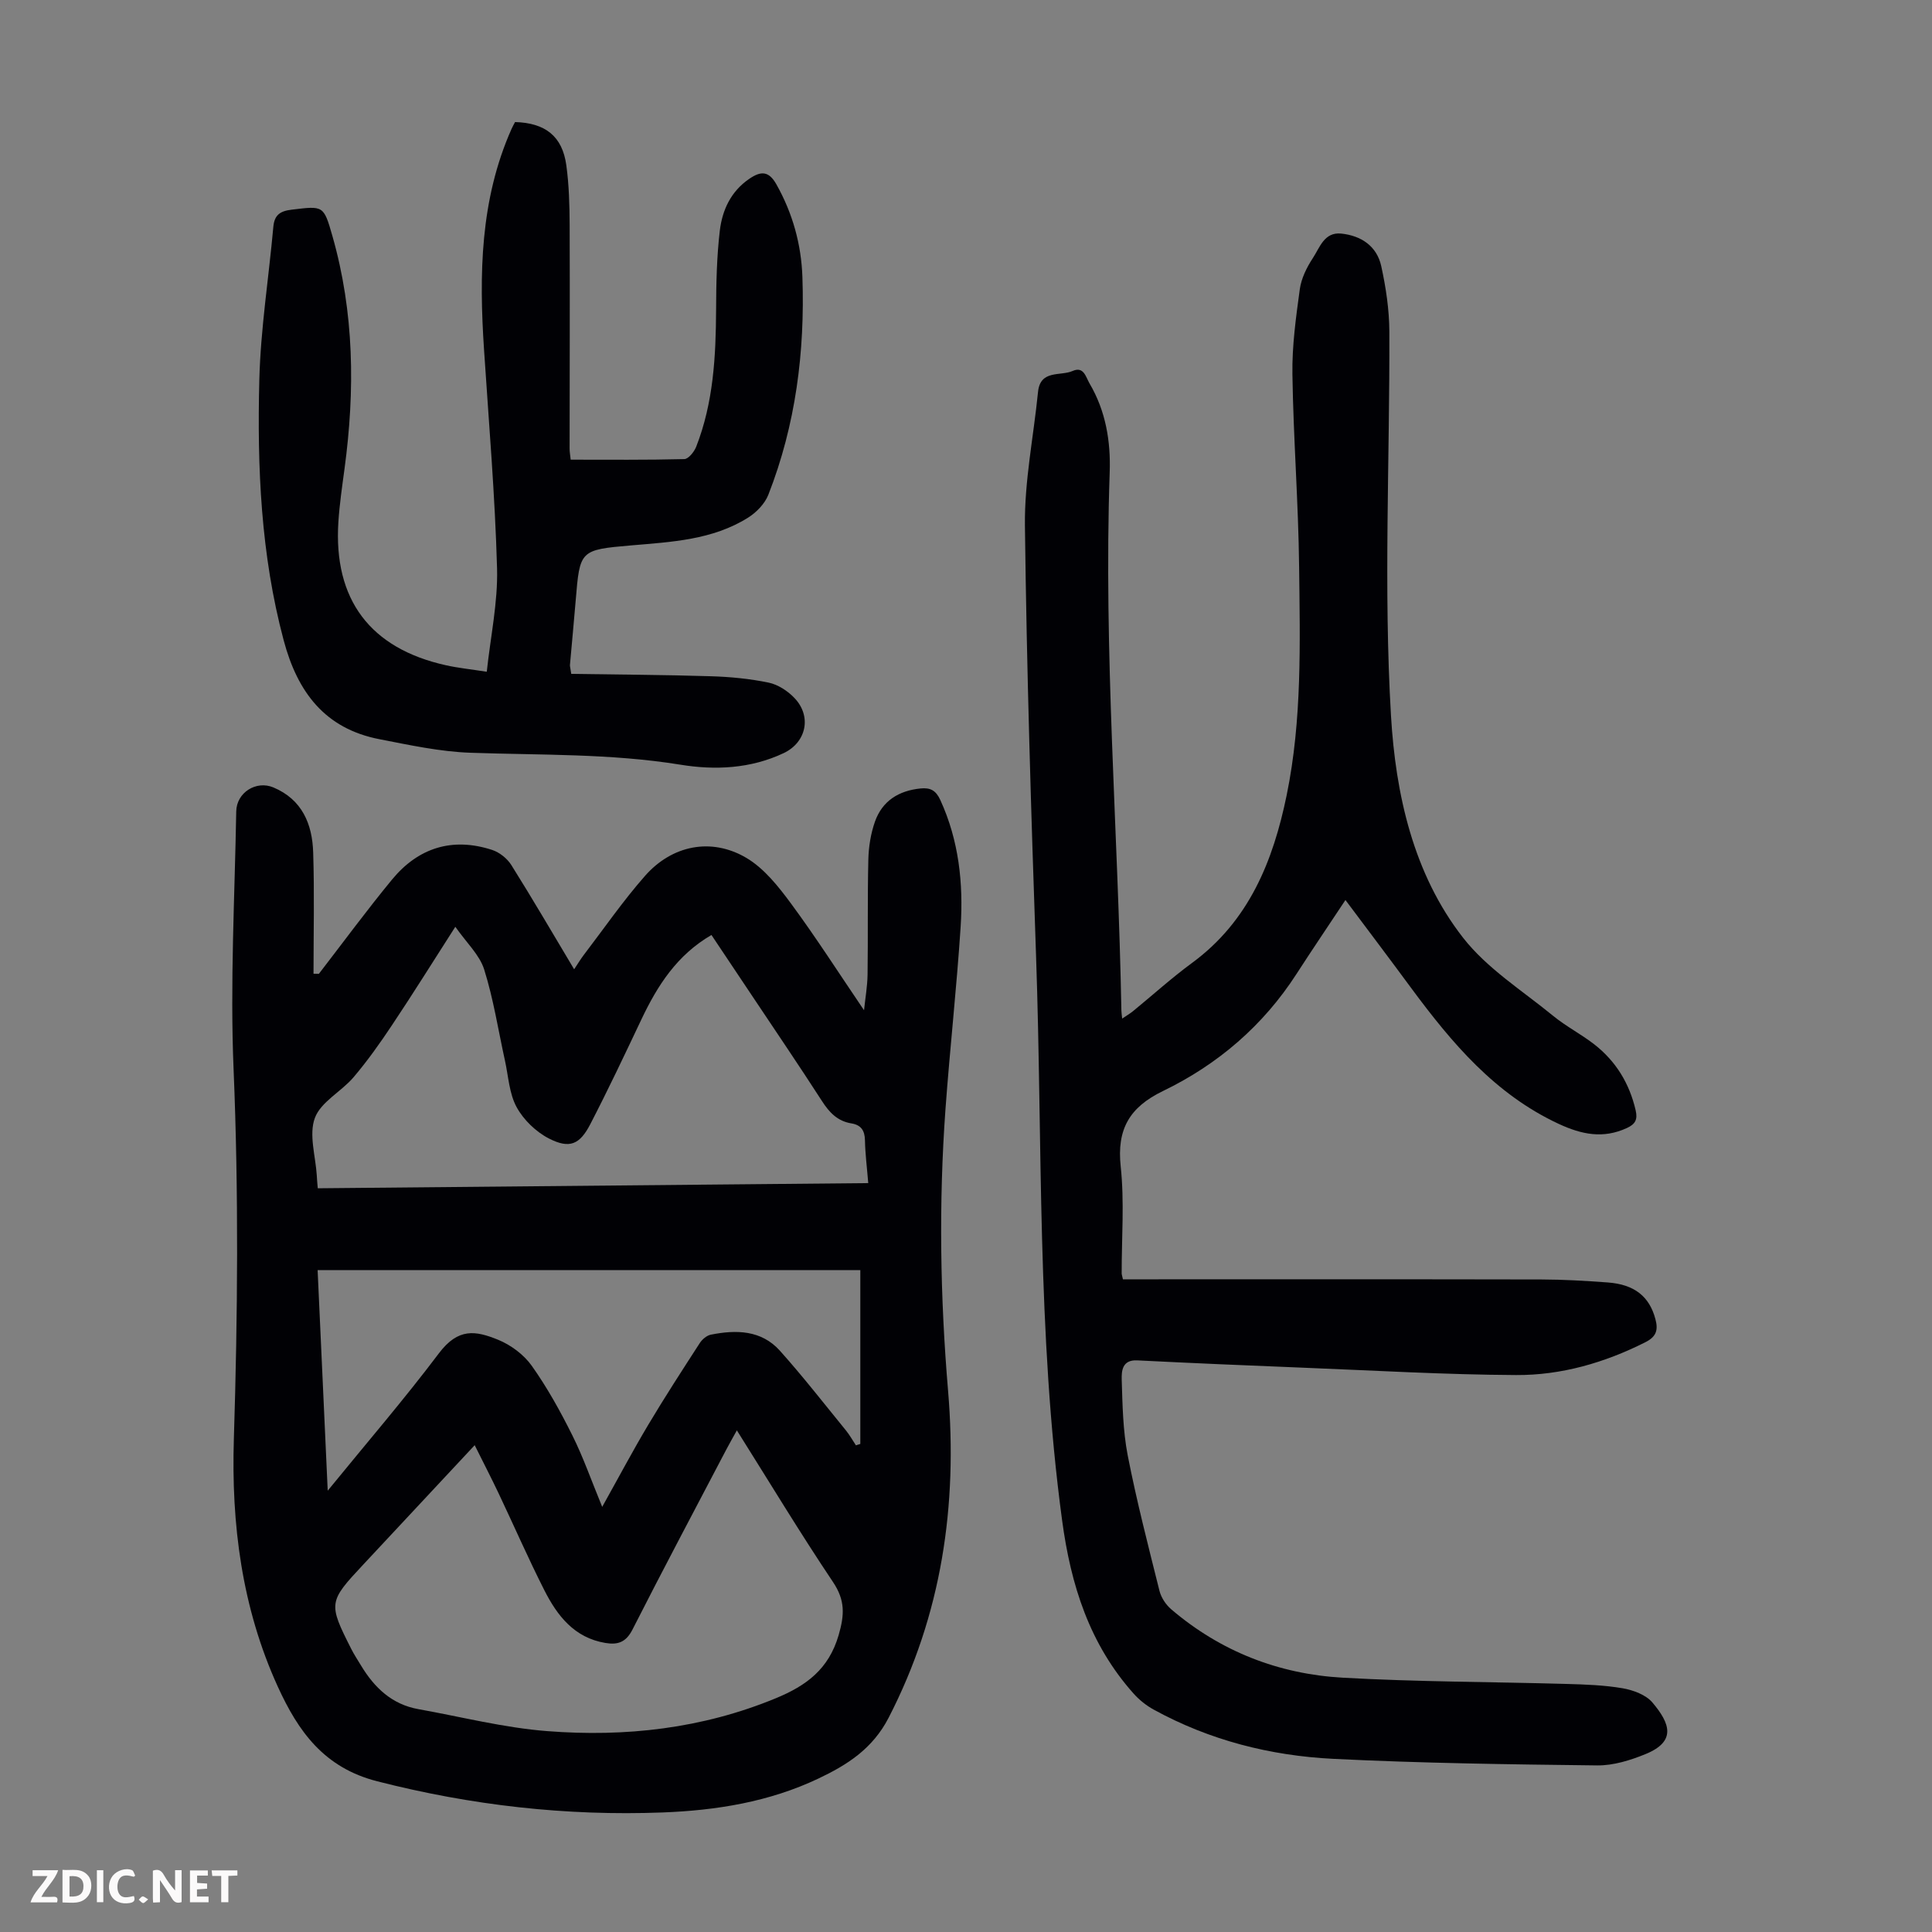
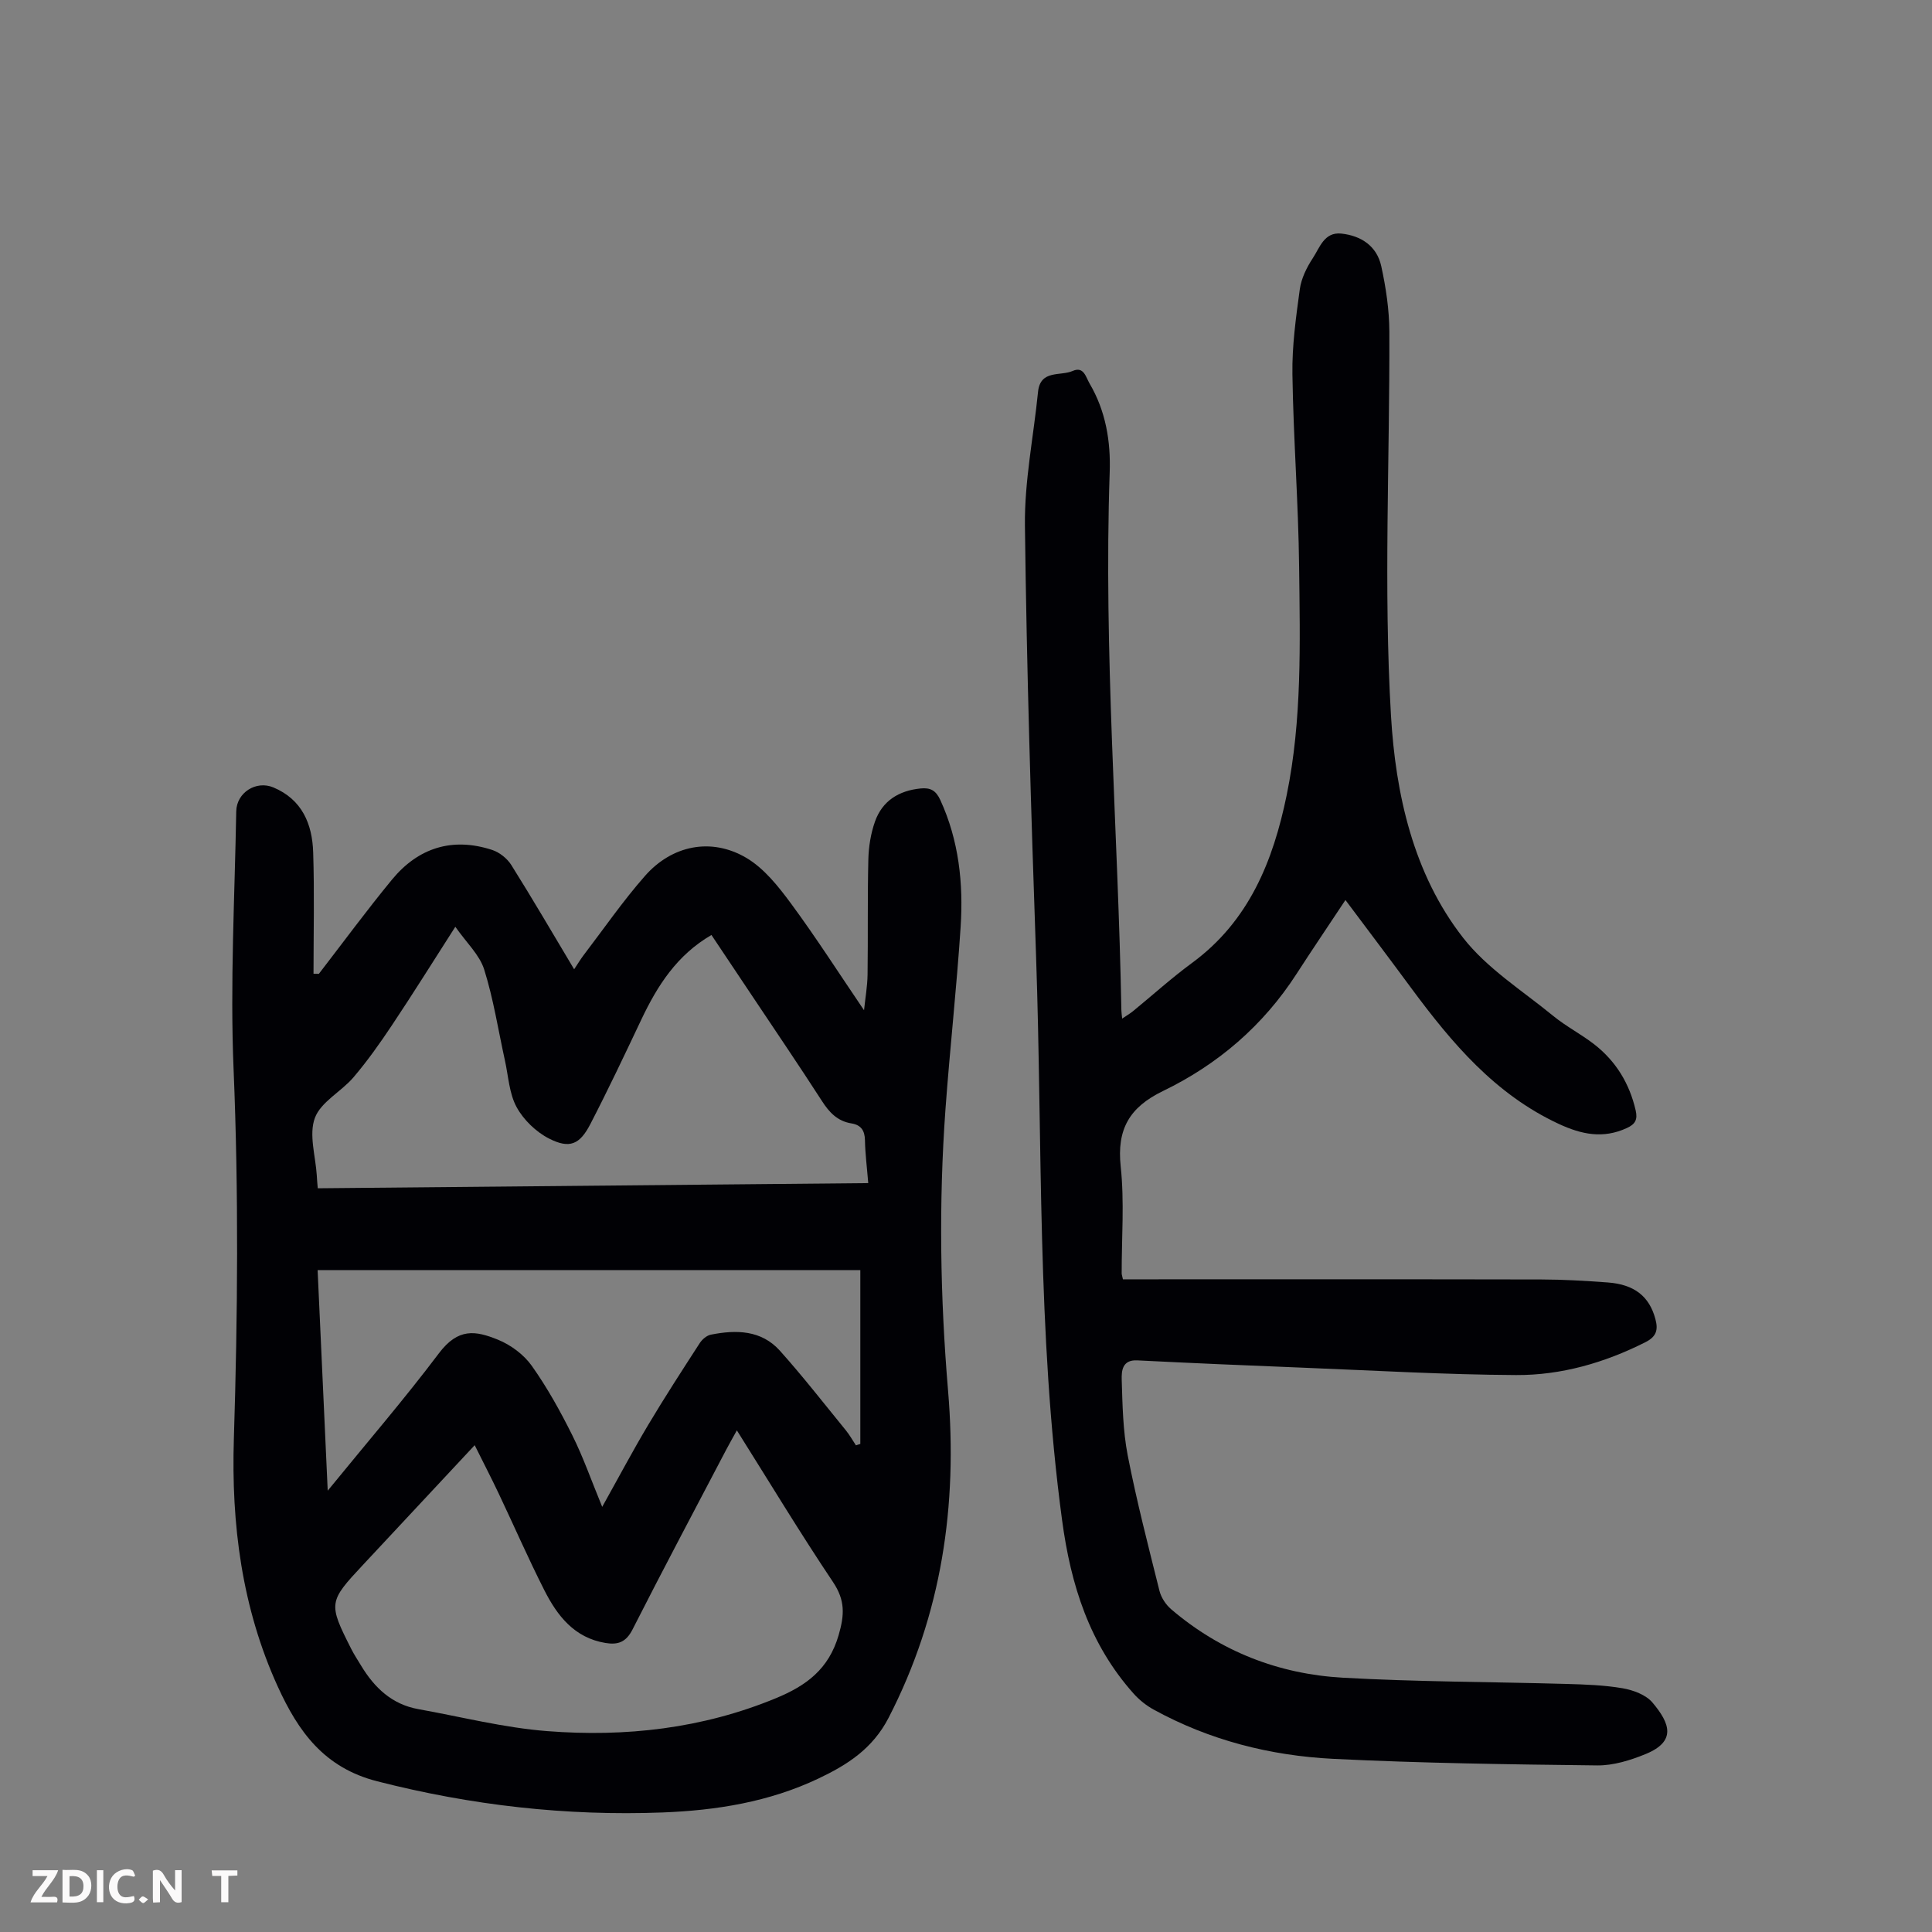
<svg xmlns="http://www.w3.org/2000/svg" enable-background="new 0 0 400 400" viewBox="0 0 400 400">
  <rect x="0" y="0" width="400" height="400" fill="#808080" stroke="none" />
  <g fill="#fbfafa">
    <path d="m37.59 393.81c-.92.31-1.52.05-2-.78-.7-1.2-1.52-2.34-2.47-3.78v4.59c-.55.03-.95.05-1.41.07-.03-.37-.06-.64-.06-.91 0-1.91 0-3.81 0-5.7 1.13-.41 1.77-.03 2.29.91.62 1.11 1.38 2.14 2.31 3.19v-4.2h1.35v6.61z" />
    <path d="m12.94 393.88v-6.75c1.9.19 3.93-.54 5.37 1.29.8 1.01.78 2.88.03 3.97-1.37 1.97-3.4 1.51-5.4 1.49m1.45-1.22c2.04.12 2.92-.58 2.89-2.21-.03-1.51-.98-2.19-2.89-2z" />
    <path d="m11.81 393.87h-5.49c.68-2.18 2.47-3.48 3.51-5.45h-3.08v-1.21h5.29c-.71 2.13-2.44 3.48-3.47 5.51.86 0 1.63.04 2.39-.01.79-.05 1.14.21.85 1.16" />
-     <path d="m39.33 393.86v-6.61h3.7v1.07h-2.22v1.52c.68.04 1.34.09 2.07.13v1.07c-.72.05-1.38.09-2.1.14v1.48h2.4v1.19h-3.85z" />
    <path d="m27.71 388.56c-1.15-.3-2.46-.61-3.1.64-.37.73-.41 1.93-.06 2.67.63 1.35 1.99.93 3.17.68.35.94-.01 1.32-.93 1.46-1.62.25-3.05-.27-3.76-1.48-.73-1.24-.6-3.03.31-4.17.88-1.11 2.71-1.7 4-1.16.32.13.44.74.65 1.12-.1.08-.19.16-.28.24" />
    <path d="m49.15 387.24v1.07c-.59.02-1.17.05-1.87.08v5.44h-1.48v-5.44h-1.85c-.05-.4-.08-.73-.13-1.15z" />
    <path d="m20.06 387.21h1.33v6.62h-1.33z" />
    <path d="m30.68 393.25c-.49.38-.8.79-1.05.76-.32-.05-.6-.45-.9-.7.26-.24.51-.64.8-.67.29-.04.62.3 1.15.61" />
  </g>
  <path d="m66.02 201.62c5.03-6.52 9.91-13.16 15.14-19.51 5.44-6.6 12.5-8.83 20.74-6.14 1.52.5 3.11 1.77 3.96 3.12 4.39 6.99 8.55 14.13 13.01 21.59.77-1.15 1.3-2.05 1.93-2.88 4.2-5.5 8.15-11.23 12.71-16.42 5.6-6.39 13.73-8.04 20.99-3.78 3.69 2.17 6.66 5.93 9.28 9.48 5.22 7.08 9.96 14.5 15.11 22.08.25-2.46.69-4.91.73-7.36.11-7.94-.03-15.89.16-23.83.06-2.64.5-5.38 1.37-7.86 1.52-4.3 4.93-6.42 9.46-6.87 2.04-.2 3.17.42 4.08 2.41 3.84 8.38 4.78 17.24 4.2 26.23-.82 12.6-2.22 25.16-3.14 37.76-1.41 19.45-1.1 38.91.54 58.33 1.99 23.7-1.29 46.29-12.31 67.67-3.31 6.42-8.56 9.76-14.56 12.6-10.18 4.83-21.08 6.58-32.21 7.01-20.01.76-39.63-1.47-59.1-6.45-11.01-2.81-16.34-10.28-20.59-19.59-7.46-16.35-9.66-33.66-9.1-51.38.8-25.5 1-50.97-.06-76.49-.74-17.75.24-35.56.55-53.35.07-3.92 4.14-6.45 7.67-4.97 5.96 2.49 8.08 7.58 8.26 13.46.27 8.36.07 16.74.07 25.12.37 0 .74.01 1.11.02zm86.54 94.52c-.86 1.56-1.58 2.81-2.25 4.09-6.48 12.37-13.04 24.7-19.36 37.15-1.33 2.61-3 3.21-5.59 2.78-6.47-1.07-9.99-5.65-12.67-10.94-3.33-6.57-6.28-13.34-9.44-20-1.54-3.25-3.2-6.45-4.97-10.01-8 8.57-15.54 16.67-23.1 24.75-7.18 7.67-7.24 7.98-2.46 17.43.6 1.19 1.35 2.31 2.04 3.46 2.76 4.57 6.38 8.03 11.86 9.01 8.89 1.59 17.73 3.86 26.69 4.55 16.19 1.26 32.11-.52 47.35-6.82 6.28-2.6 10.91-5.99 12.97-13.05 1.23-4.24 1.36-7.22-1.16-10.99-6.84-10.2-13.19-20.73-19.91-31.41zm-86.77-50.12c38.09-.36 75.93-.71 113.97-1.07-.27-3.34-.63-6.1-.68-8.88-.04-2.02-.83-3.16-2.79-3.48-2.89-.46-4.6-2.27-6.13-4.66-4.79-7.43-9.76-14.73-14.66-22.08-2.72-4.07-5.44-8.13-8.2-12.27-7.17 4.16-11.19 10.5-14.5 17.47-3.44 7.26-6.88 14.54-10.57 21.67-2.2 4.26-4.3 5.17-8.55 3.01-2.69-1.37-5.28-3.87-6.72-6.51-1.54-2.82-1.7-6.4-2.42-9.66-1.39-6.3-2.37-12.72-4.3-18.85-.96-3.03-3.65-5.52-5.97-8.83-4.76 7.43-8.84 13.97-13.12 20.38-2.47 3.71-5.07 7.38-7.95 10.77-2.53 2.98-6.78 5.1-8.01 8.43-1.28 3.45.15 7.91.4 11.93.03.7.09 1.36.2 2.63zm2.06 62.61c8.16-10.01 15.89-18.98 23.01-28.43 4.01-5.33 7.61-4.7 12.21-2.84 2.67 1.08 5.38 3.09 7.03 5.42 3.21 4.52 5.93 9.44 8.41 14.42 2.24 4.49 3.9 9.27 6.17 14.78 3.4-6.09 6.32-11.6 9.51-16.95 3.42-5.74 7.06-11.35 10.69-16.96.5-.77 1.43-1.57 2.29-1.74 5.24-1.05 10.45-.97 14.3 3.32 4.76 5.32 9.15 10.96 13.66 16.49.78.96 1.39 2.06 2.08 3.1.3-.1.6-.19.91-.29 0-11.93 0-23.86 0-35.98-37.18 0-74.69 0-112.36 0 .69 15.04 1.37 29.84 2.09 45.66z" fill="#010105" />
  <path d="m278.56 186.34c-3.6 5.43-6.92 10.33-10.13 15.3-6.92 10.72-16.3 18.76-27.66 24.25-6.92 3.35-9.57 7.9-8.74 15.62.78 7.3.19 14.76.2 22.14 0 .21.09.43.26 1.22h3.7c27.65 0 55.3-.03 82.95.03 4.58.01 9.17.28 13.74.62 5.53.41 8.61 2.91 9.85 7.57.6 2.22.25 3.64-2.09 4.81-8.44 4.25-17.4 6.84-26.75 6.79-14.75-.08-29.5-.95-44.25-1.53-11.4-.45-22.79-.94-34.19-1.51-3.13-.16-3.26 2.22-3.21 4.02.16 5.23.25 10.54 1.24 15.65 1.84 9.42 4.25 18.74 6.58 28.06.35 1.39 1.32 2.86 2.42 3.8 10.22 8.73 22.25 13.42 35.52 14.17 15.4.87 30.85.85 46.27 1.29 3.91.11 7.86.24 11.69.9 2.19.38 4.81 1.35 6.16 2.95 3.69 4.36 4.97 8.06-1.44 10.68-3.13 1.28-6.64 2.37-9.97 2.34-18.23-.21-36.47-.46-54.67-1.36-13.05-.65-25.63-3.85-37.21-10.21-1.52-.84-2.97-2-4.13-3.3-9.13-10.24-13-22.44-14.81-35.93-5.22-38.74-4.03-77.73-5.38-116.62-1.03-29.75-1.95-59.51-2.31-89.27-.11-9.21 1.79-18.43 2.71-27.66.47-4.69 4.63-3.23 7.18-4.36 2.3-1.01 2.71 1.26 3.5 2.61 3.34 5.68 4.39 11.95 4.16 18.4-1.28 37.18 1.74 74.26 2.42 111.4.01.43.08.86.16 1.68.9-.61 1.61-1.02 2.25-1.54 4.07-3.33 7.98-6.87 12.21-9.98 11.81-8.67 16.81-21.12 19.61-34.78 3.19-15.58 2.75-31.41 2.57-47.17-.15-13.31-1.19-26.61-1.39-39.92-.09-5.87.73-11.78 1.53-17.62.31-2.24 1.43-4.51 2.69-6.43 1.44-2.17 2.35-5.45 5.89-5.09 4.13.43 7.37 2.6 8.28 6.73.97 4.43 1.66 9.03 1.68 13.56.1 26.53-1.22 53.12.34 79.55.95 16.08 4.56 32.69 14.94 45.97 4.97 6.36 12.26 10.93 18.63 16.15 2.67 2.19 5.81 3.79 8.54 5.92 4.47 3.49 7.27 8.09 8.55 13.66.43 1.88-.07 2.84-1.81 3.64-4.91 2.27-9.36 1.36-14.12-.85-13.2-6.14-22.13-16.75-30.5-28.06-4.42-6-8.92-11.96-13.66-18.29z" fill="#010105" />
-   <path d="m118.27 139.52c9.75.15 19.34.19 28.93.49 4 .12 8.03.51 11.94 1.32 1.93.4 3.95 1.72 5.34 3.18 3.64 3.8 2.46 9.19-2.22 11.41-6.85 3.24-14.22 3.57-21.39 2.4-14.44-2.34-28.96-1.96-43.46-2.47-6.3-.22-12.59-1.59-18.82-2.8-11.32-2.18-17-9.75-19.86-20.49-4.73-17.73-5.5-35.8-5.04-53.92.27-10.58 1.95-21.11 2.9-31.67.22-2.48 1.42-3.28 3.8-3.56 6.56-.79 6.61-.92 8.42 5.41 4.54 15.88 4.71 31.99 2.52 48.23-.49 3.65-1.03 7.31-1.27 10.99-1.05 16.1 6.59 26.24 22.33 29.71 2.5.55 5.05.81 8.39 1.33.78-7.3 2.32-14.38 2.13-21.42-.42-15.07-1.7-30.12-2.69-45.17-1.04-15.63-.84-31.1 5.68-45.78.22-.5.5-.98.74-1.44 6.28.18 9.79 2.95 10.61 8.94.56 4.08.67 8.24.69 12.36.06 15.44 0 30.88-.01 46.32 0 .65.12 1.29.22 2.28 7.94 0 15.74.08 23.53-.12.86-.02 2.05-1.51 2.46-2.56 3.57-9.12 4.07-18.7 4.12-28.36.02-5.46.13-10.96.77-16.38.51-4.26 2.29-8.14 6.12-10.74 2.39-1.63 4.02-1.65 5.6 1.17 3.37 5.99 5.15 12.43 5.38 19.19.53 15.45-1.38 30.58-7.05 45.06-.73 1.86-2.47 3.66-4.21 4.75-7.38 4.62-15.82 5.02-24.2 5.74-10.64.91-10.62 1.02-11.48 11.41-.37 4.46-.8 8.91-1.19 13.37-.01.29.1.63.27 1.82z" fill="#010105" />
+   <path d="m118.27 139.52z" fill="#010105" />
</svg>